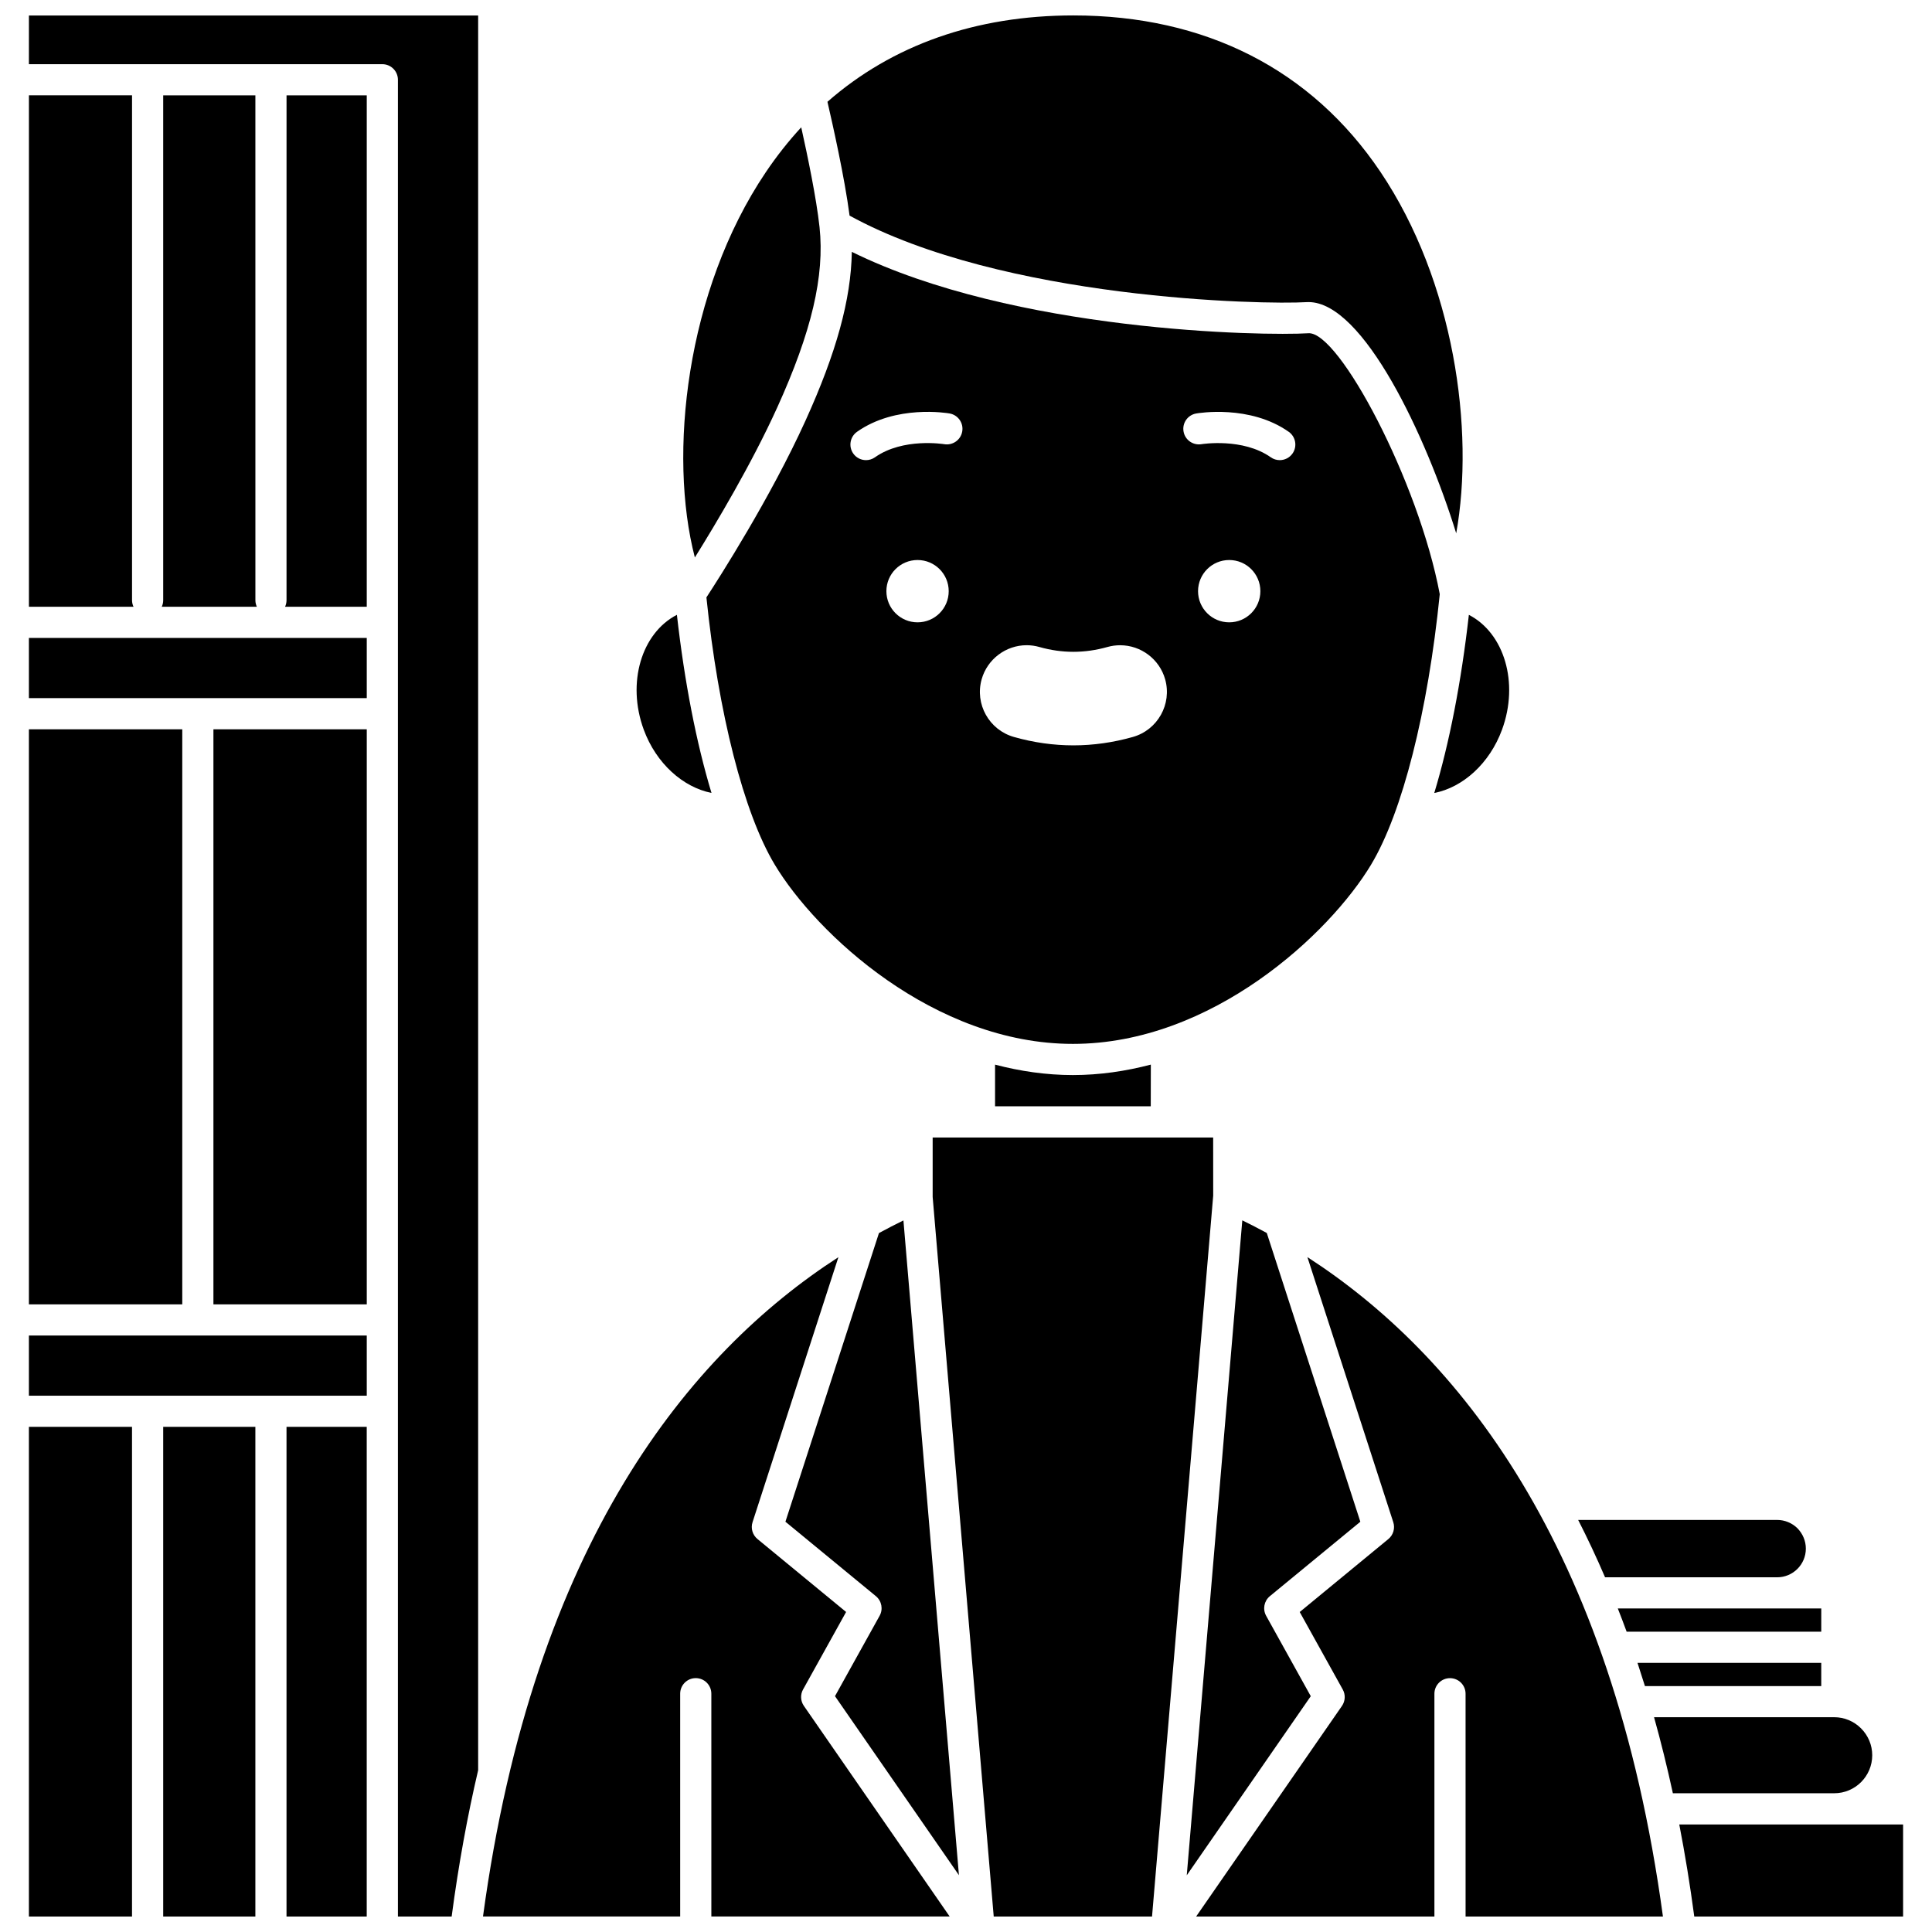
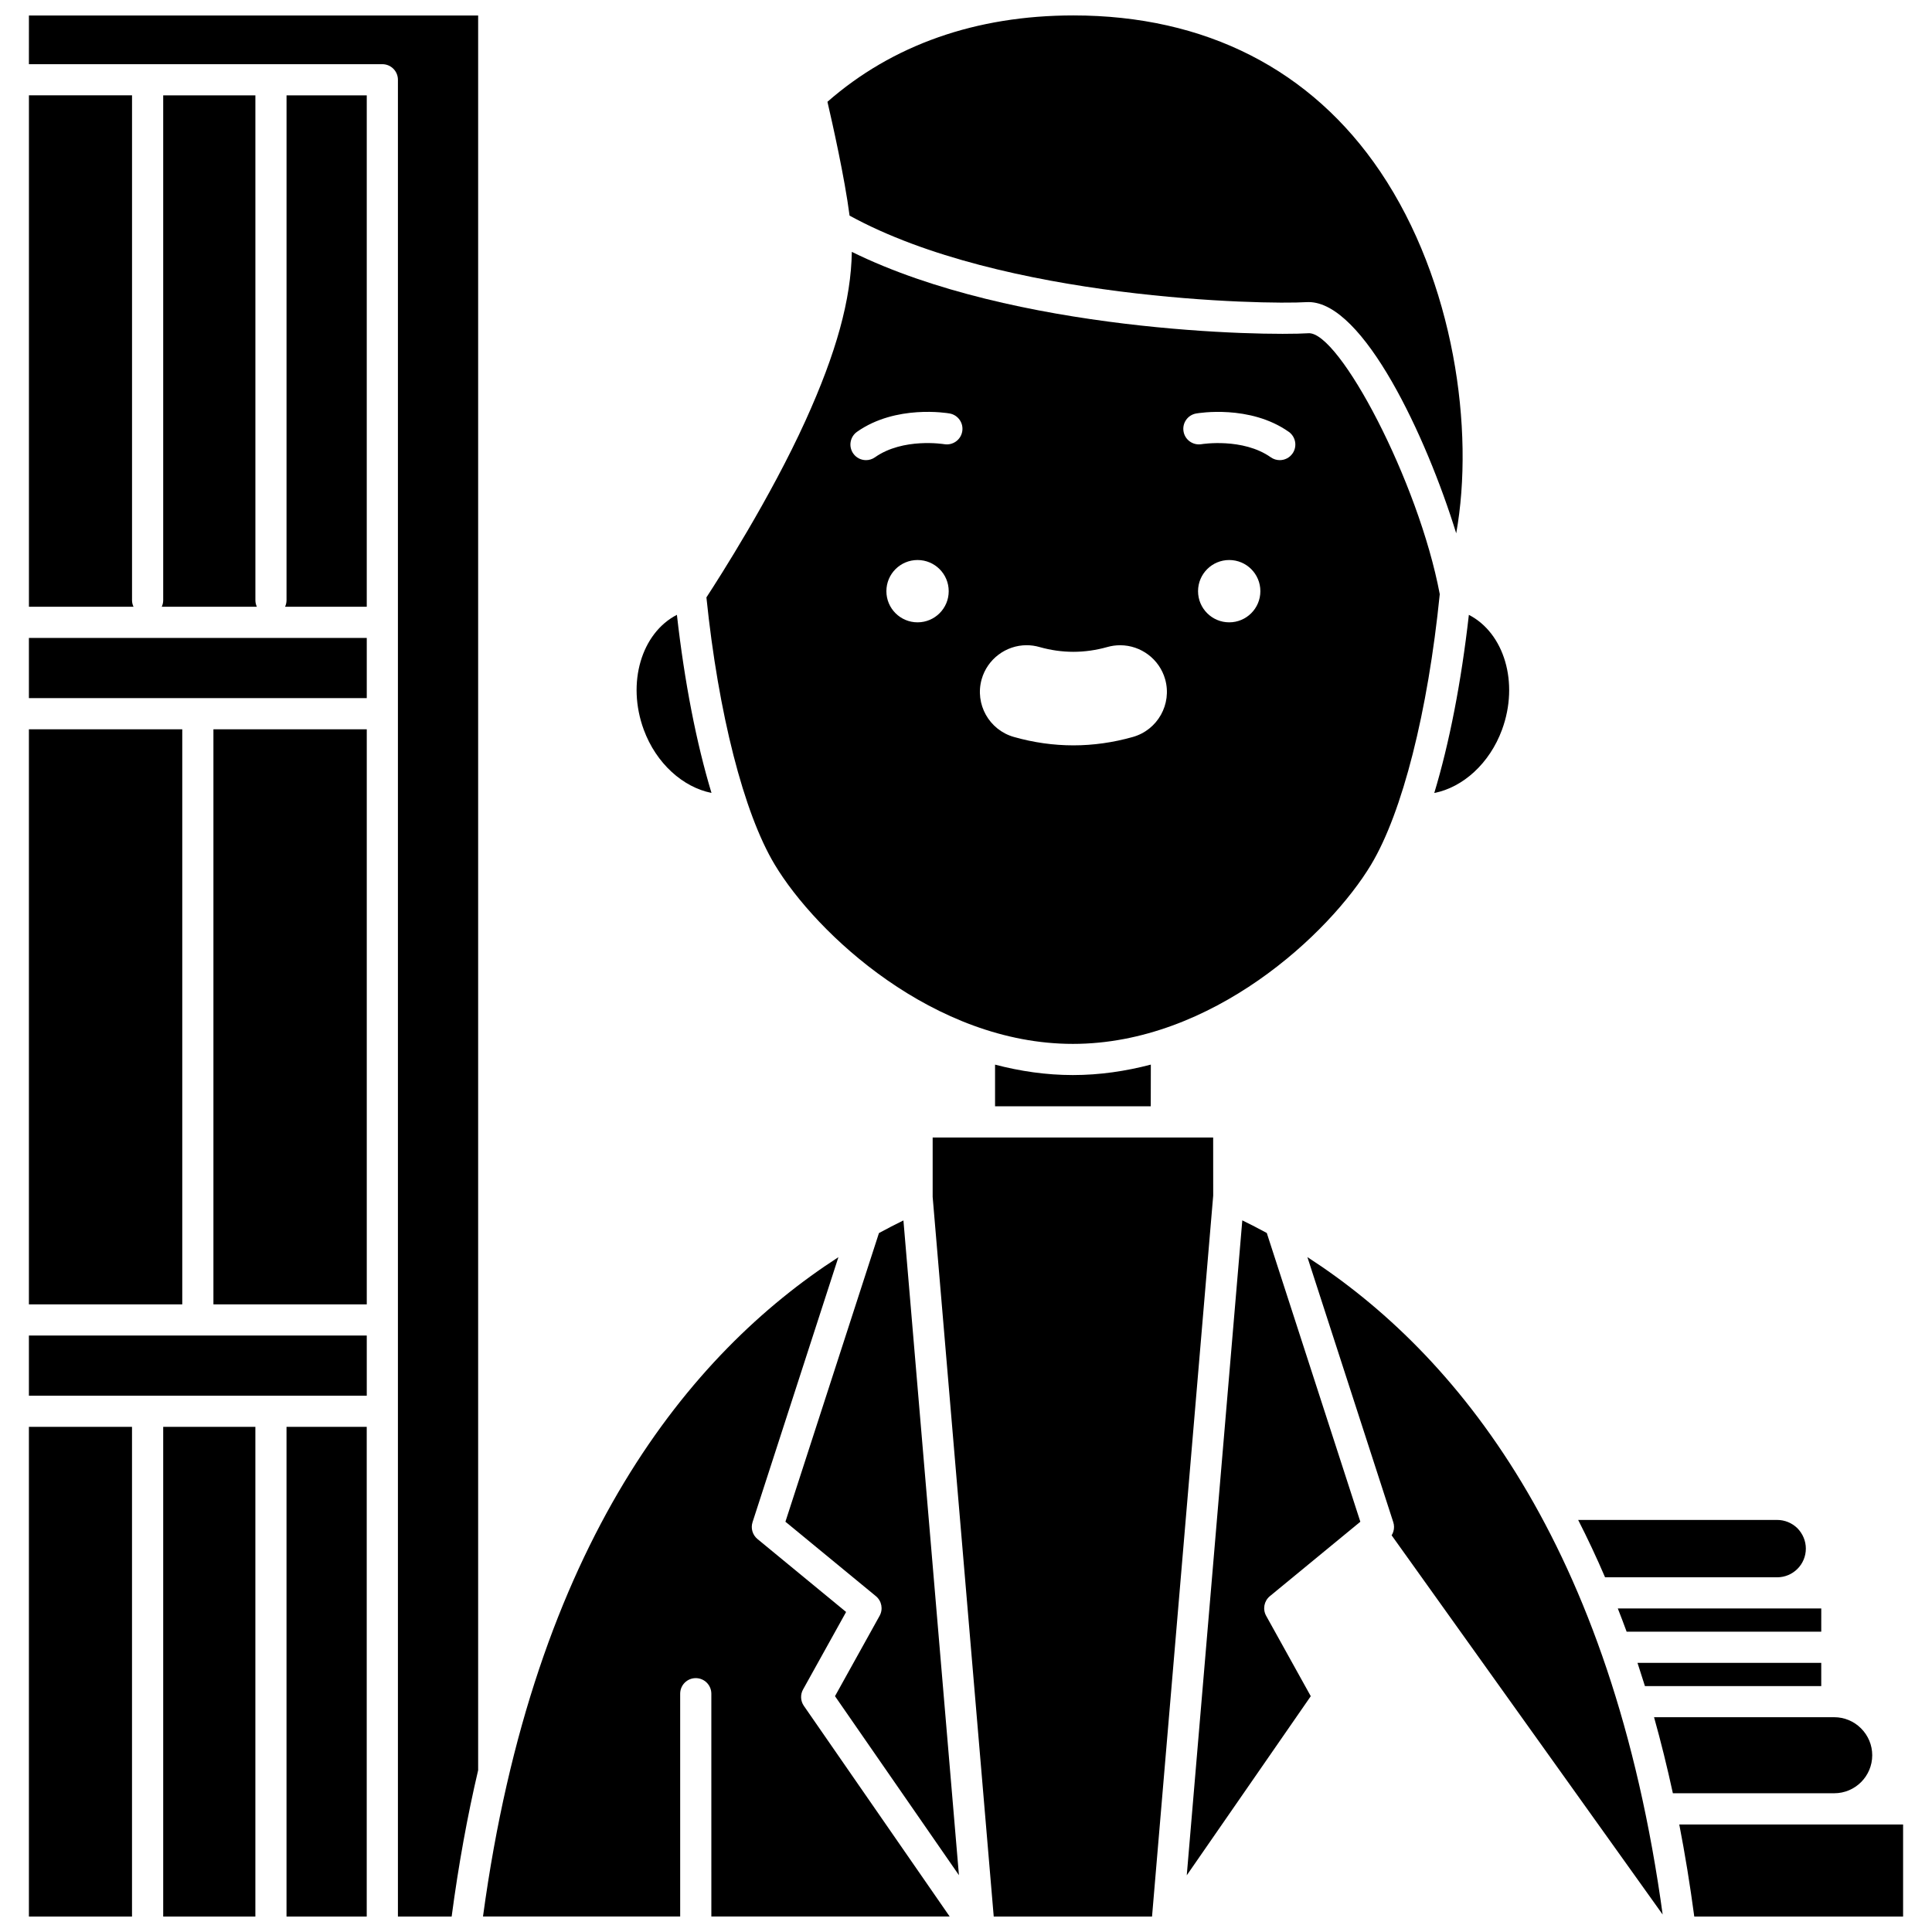
<svg xmlns="http://www.w3.org/2000/svg" width="800px" height="800px" version="1.1" viewBox="144 144 512 512">
  <defs>
    <clipPath id="i">
      <path d="m151 522h28v129.9h-28z" />
    </clipPath>
    <clipPath id="h">
      <path d="m187 522h25v129.9h-25z" />
    </clipPath>
    <clipPath id="g">
      <path d="m363 148.09h169v137.91h-169z" />
    </clipPath>
    <clipPath id="f">
      <path d="m219 522h23v129.9h-23z" />
    </clipPath>
    <clipPath id="e">
-       <path d="m460 477h125v174.9h-125z" />
+       <path d="m460 477h125v174.9z" />
    </clipPath>
    <clipPath id="d">
      <path d="m391 445h75v206.9h-75z" />
    </clipPath>
    <clipPath id="c">
      <path d="m589 627h60v24.902h-60z" />
    </clipPath>
    <clipPath id="b">
      <path d="m271 477h125v174.9h-125z" />
    </clipPath>
    <clipPath id="a">
      <path d="m151 148.09h120v503.81h-120z" />
    </clipPath>
  </defs>
  <path d="m332.55 354.13c-3.981-13.168-7.141-29.285-9.164-47.195-9.371 4.824-13.355 18.004-8.785 30.438 3.289 8.941 10.387 15.258 17.949 16.758z" />
  <path d="m178.99 303.1v-133.84h-27.324v135.53h27.715c-0.242-0.516-0.391-1.086-0.391-1.691z" />
  <g clip-path="url(#i)">
    <path d="m151.66 522.13h27.324v129.77h-27.324z" />
  </g>
  <g clip-path="url(#h)">
    <path d="m187.25 522.13h24.426v129.77h-24.426z" />
  </g>
-   <path d="m349.93 252.09c9.164-20.18 12.637-34.953 11.258-47.887-0.004-0.031-0.008-0.066-0.012-0.094-0.812-7.531-3.191-18.969-4.84-26.367-3.375 3.652-6.516 7.629-9.41 11.926-21.207 31.469-25.848 74.926-18.781 102.07 5.566-8.93 15.008-24.734 21.785-39.652z" />
  <path d="m151.66 337.27h40.641v152.4h-40.641z" />
  <path d="m614.97 562c4.191 0 7.598-3.41 7.598-7.602 0-2.008-0.797-3.926-2.25-5.414-1.422-1.387-3.34-2.184-5.348-2.184l-52.742-0.004c2.473 4.836 4.852 9.902 7.129 15.199z" />
  <g clip-path="url(#g)">
    <path d="m490.23 224.07c0.184-0.012 0.367-0.016 0.551-0.016 14.547 0 31.223 35.668 39.129 61.277 4.91-27.312-0.508-66.758-20.125-95.848-18.262-27.082-46.379-41.395-81.32-41.395-25.859 0-48 7.832-65.184 22.887 1.32 5.695 4.555 20.066 5.863 30.164 40.617 22.281 109.88 23.629 121.09 22.93z" />
  </g>
  <path d="m542.05 337.38c4.57-12.434 0.586-25.617-8.785-30.438-2.027 17.914-5.184 34.035-9.168 47.211 7.598-1.492 14.66-7.824 17.953-16.773z" />
  <path d="m626.65 590.83v-6.152h-48.695c0.668 2.023 1.324 4.074 1.969 6.152z" />
  <g clip-path="url(#f)">
    <path d="m219.93 522.13h21.258v129.77h-21.258z" />
  </g>
  <path d="m507.38 373.09c8.262-13.773 15.039-40.52 18.172-71.629-5.621-29.922-26.707-69.695-34.801-69.148-11.891 0.742-77.887-0.336-121.01-21.566-0.195 12.594-4.117 26.766-12.285 44.75-9.234 20.34-22.797 41.527-26.25 46.82 3.168 30.742 9.891 57.125 18.078 70.773 11.023 18.391 42.242 47.551 79.043 47.551 36.805 0 68.023-29.16 79.055-47.551zm-120.22-64.164c-4.562 0-8.258-3.695-8.258-8.258s3.695-8.258 8.258-8.258 8.258 3.695 8.258 8.258c0.004 4.562-3.691 8.258-8.258 8.258zm7.066-47.211c-0.105-0.016-10.891-1.785-18.348 3.473-0.723 0.512-1.551 0.754-2.375 0.754-1.297 0-2.578-0.605-3.379-1.75-1.312-1.867-0.867-4.438 0.996-5.758 10.305-7.262 23.957-4.961 24.531-4.859 2.246 0.395 3.746 2.535 3.348 4.781-0.391 2.25-2.535 3.738-4.773 3.359zm49.992 77.59c-5.207 1.473-10.512 2.223-15.762 2.223-5.258 0-10.562-0.746-15.766-2.227-6.57-1.863-10.402-8.723-8.539-15.293 1.5-5.312 6.402-9.02 11.918-9.02 1.145 0 2.289 0.16 3.391 0.477 2.984 0.848 6.008 1.273 9 1.273 2.992 0 6.023-0.43 9.023-1.277 1.094-0.309 2.223-0.465 3.367-0.465 5.535 0 10.434 3.711 11.93 9.031 1.852 6.566-1.992 13.418-8.562 15.277zm25.535-30.379c-4.559 0-8.258-3.695-8.258-8.258s3.699-8.258 8.258-8.258c4.562 0 8.258 3.695 8.258 8.258s-3.695 8.258-8.258 8.258zm16.773-44.734c-0.801 1.141-2.082 1.75-3.379 1.75-0.82 0-1.652-0.242-2.375-0.754-7.406-5.223-18.242-3.5-18.336-3.477-2.242 0.383-4.391-1.105-4.781-3.352-0.402-2.246 1.102-4.391 3.348-4.781 0.582-0.102 14.227-2.402 24.531 4.859 1.859 1.316 2.305 3.894 0.992 5.754z" />
  <path d="m407.7 426.14v11.043h41.262l0.02-11.051c-6.637 1.738-13.539 2.769-20.656 2.769-7.102 0-14-1.027-20.625-2.762z" />
  <path d="m219.93 303.1c0 0.609-0.148 1.176-0.383 1.695h21.648v-135.53h-21.258l-0.004 133.84z" />
  <path d="m479.54 572.2c-0.965-1.742-0.555-3.926 0.984-5.195l23.98-19.73-24.793-76.52c-2.18-1.184-4.344-2.305-6.488-3.348l-14.719 173.57 32.863-47.469z" />
  <g clip-path="url(#e)">
    <path d="m490.47 477.14 22.762 70.258c0.523 1.617 0.008 3.383-1.301 4.465l-23.492 19.336 11.406 20.539c0.766 1.375 0.68 3.059-0.215 4.356l-38.645 55.809h63.148v-59.043c0-2.285 1.848-4.129 4.129-4.129 2.285 0 4.129 1.848 4.129 4.129l0.004 59.043h52.301c-13.484-99.207-54.961-149.39-94.227-174.76z" />
  </g>
  <path d="m376.93 470.78-24.785 76.492 23.98 19.73c1.535 1.27 1.953 3.453 0.984 5.195l-11.828 21.305 32.848 47.445-14.711-173.52c-2.144 1.047-4.309 2.16-6.488 3.352z" />
  <g clip-path="url(#d)">
    <path d="m465.5 445.45h-74.336v15.539c0.004 0.07 0 0.137 0 0.207l16.184 190.71h41.953l16.211-191.07z" />
  </g>
  <path d="m640.16 609.16c0-2.68-1.055-5.211-2.961-7.121-1.906-1.906-4.434-2.961-7.121-2.961h-47.738c1.805 6.445 3.469 13.16 4.988 20.152h42.754c5.559 0.008 10.078-4.516 10.078-10.07z" />
  <g clip-path="url(#c)">
    <path d="m630.09 627.5h-41.066c1.516 7.801 2.844 15.934 3.977 24.406h55.34v-24.406z" />
  </g>
  <path d="m151.66 313.06h89.535v15.949h-89.535z" />
  <path d="m151.66 497.93h89.535v15.945h-89.535z" />
  <path d="m187.25 169.27v133.83c0 0.609-0.148 1.176-0.383 1.695h25.199c-0.234-0.52-0.383-1.09-0.383-1.695l-0.004-133.83z" />
  <g clip-path="url(#b)">
    <path d="m356.82 591.73 11.406-20.539-23.492-19.336c-1.309-1.082-1.824-2.844-1.301-4.465l22.754-70.227c-39.281 25.391-80.742 75.562-94.188 174.73h52.254v-59.043c0-2.285 1.848-4.129 4.129-4.129 2.285 0 4.129 1.848 4.129 4.129l0.004 59.043h63.156l-38.637-55.816c-0.895-1.289-0.977-2.977-0.215-4.352z" />
  </g>
  <path d="m626.65 570.26h-53.914c0.793 2.023 1.574 4.062 2.336 6.148h51.578l0.004-6.148z" />
  <g clip-path="url(#a)">
    <path d="m151.66 161.01h93.664c2.285 0 4.129 1.852 4.129 4.129v486.77h14.238c1.836-13.812 4.195-26.734 7.023-38.785v-465.02h-119.05z" />
  </g>
  <path d="m200.56 337.27h40.637v152.4h-40.637z" />
</svg>